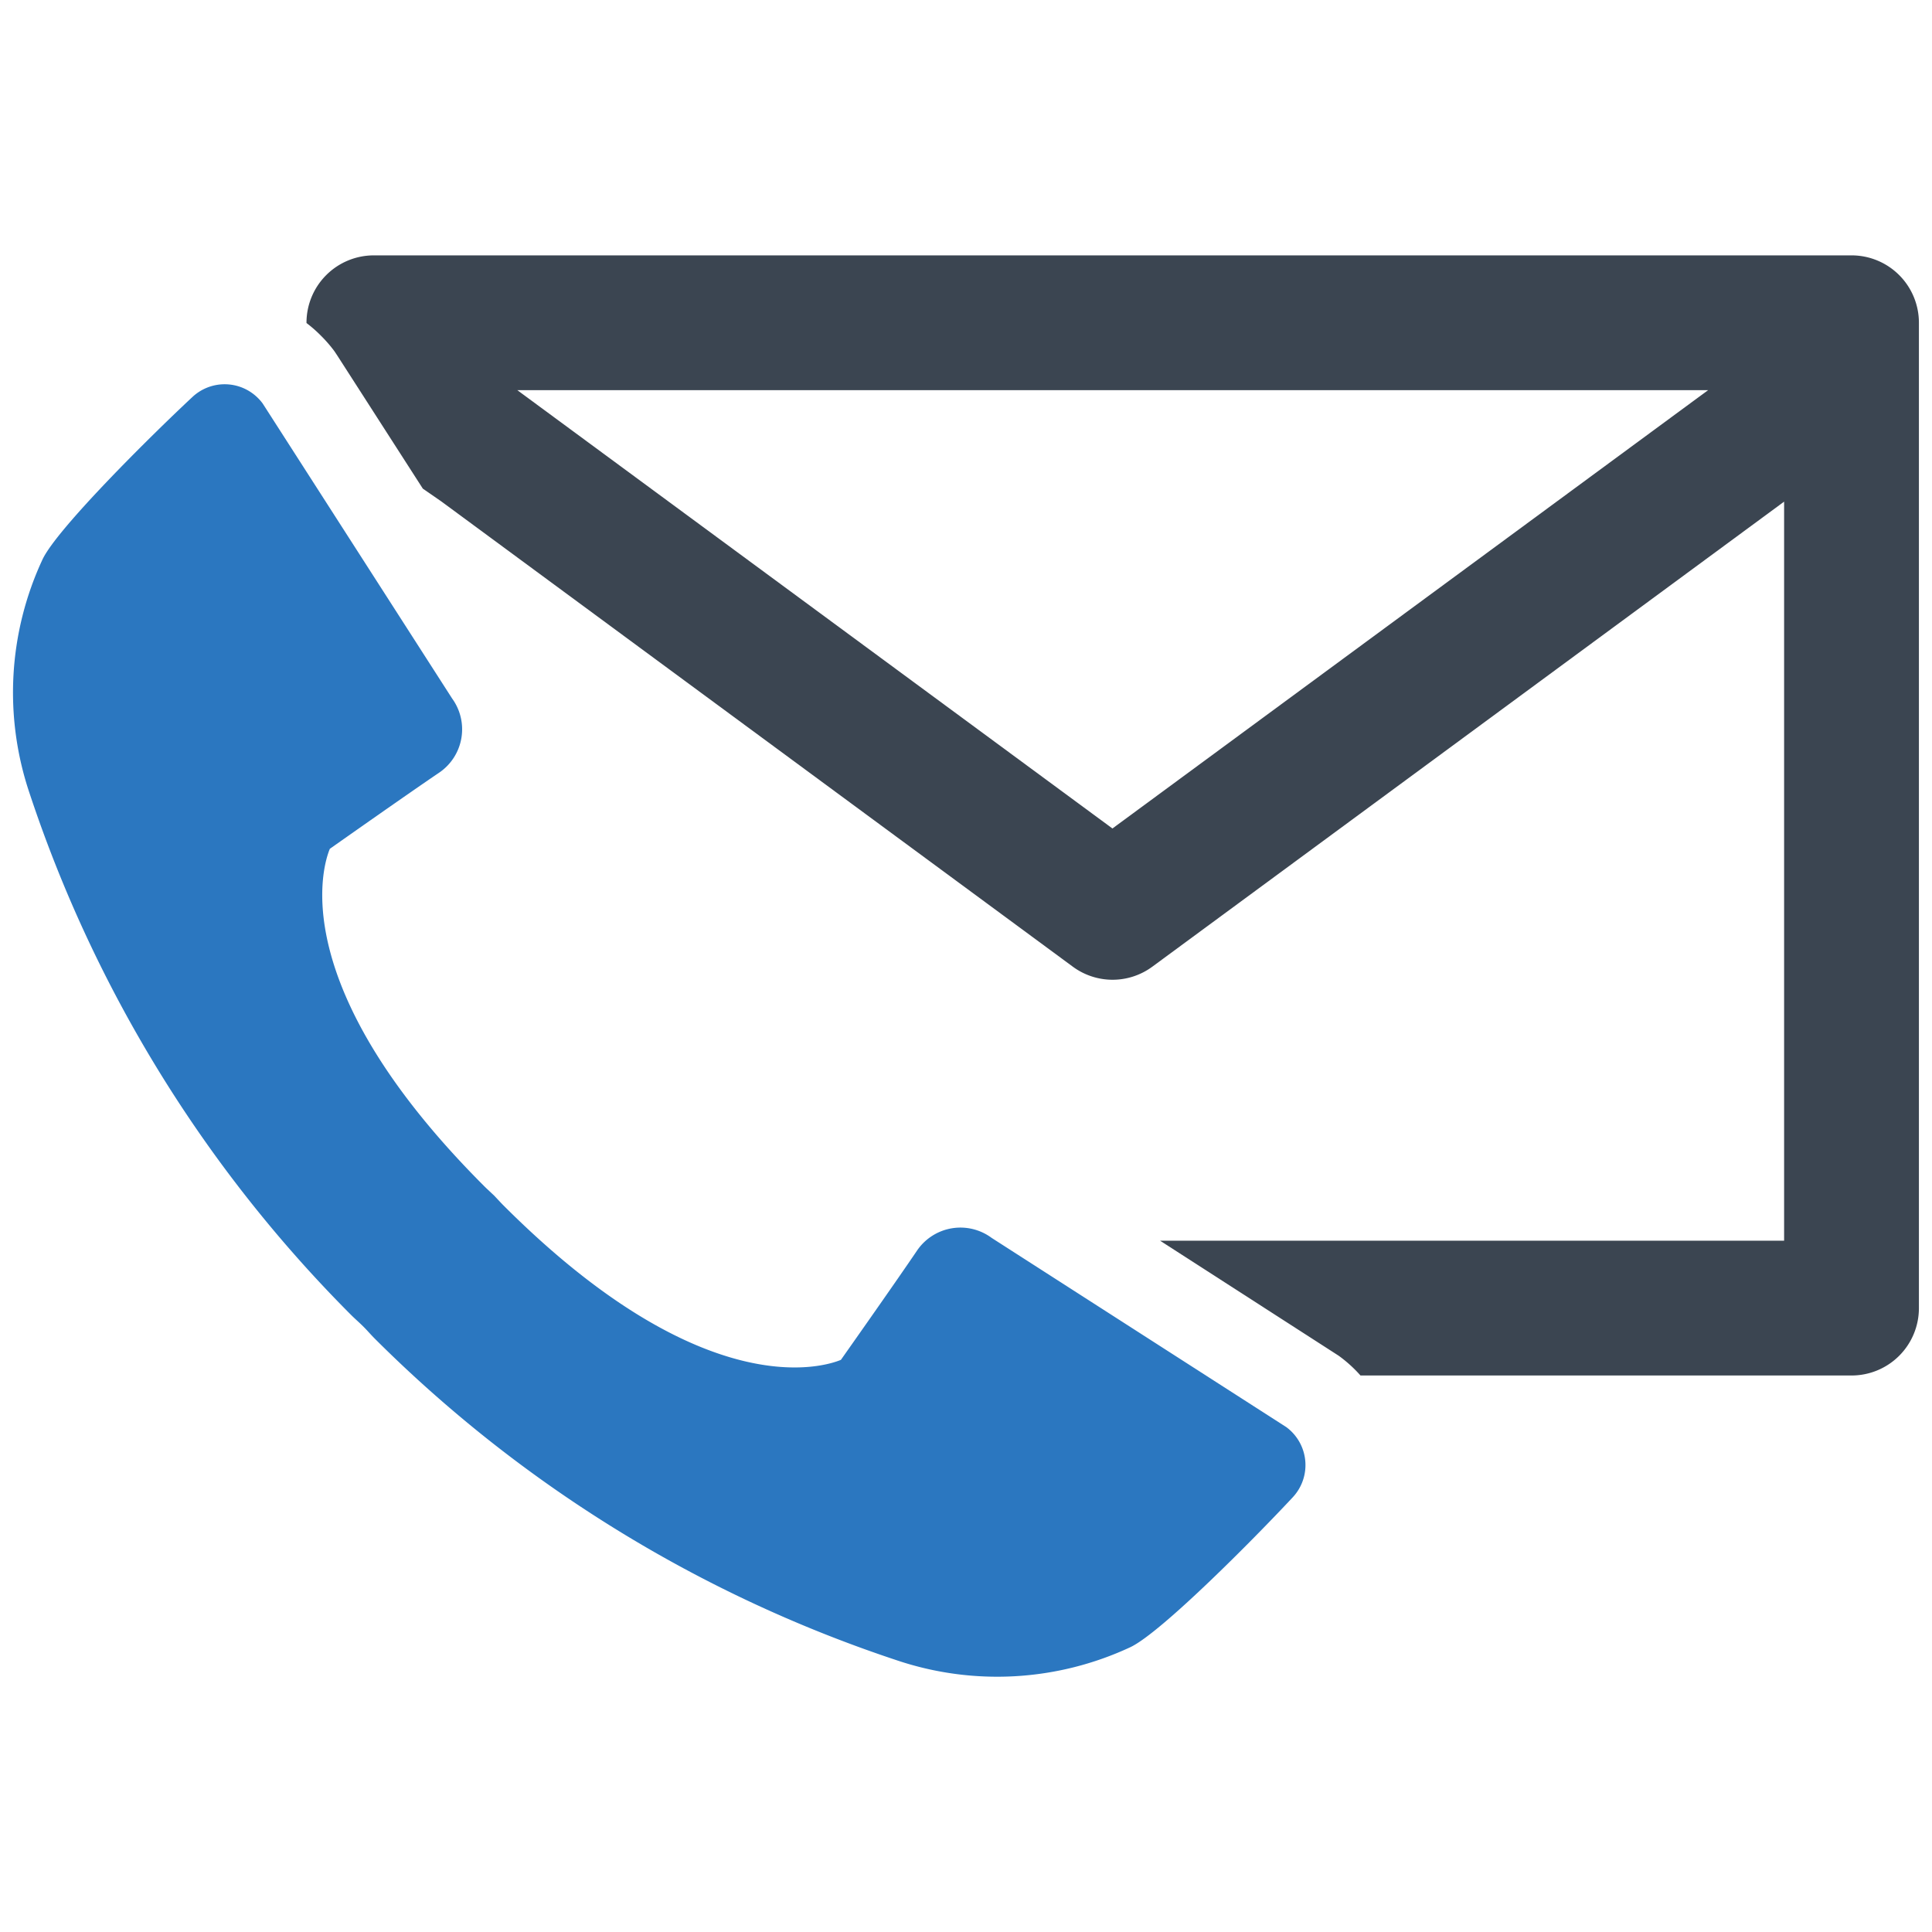
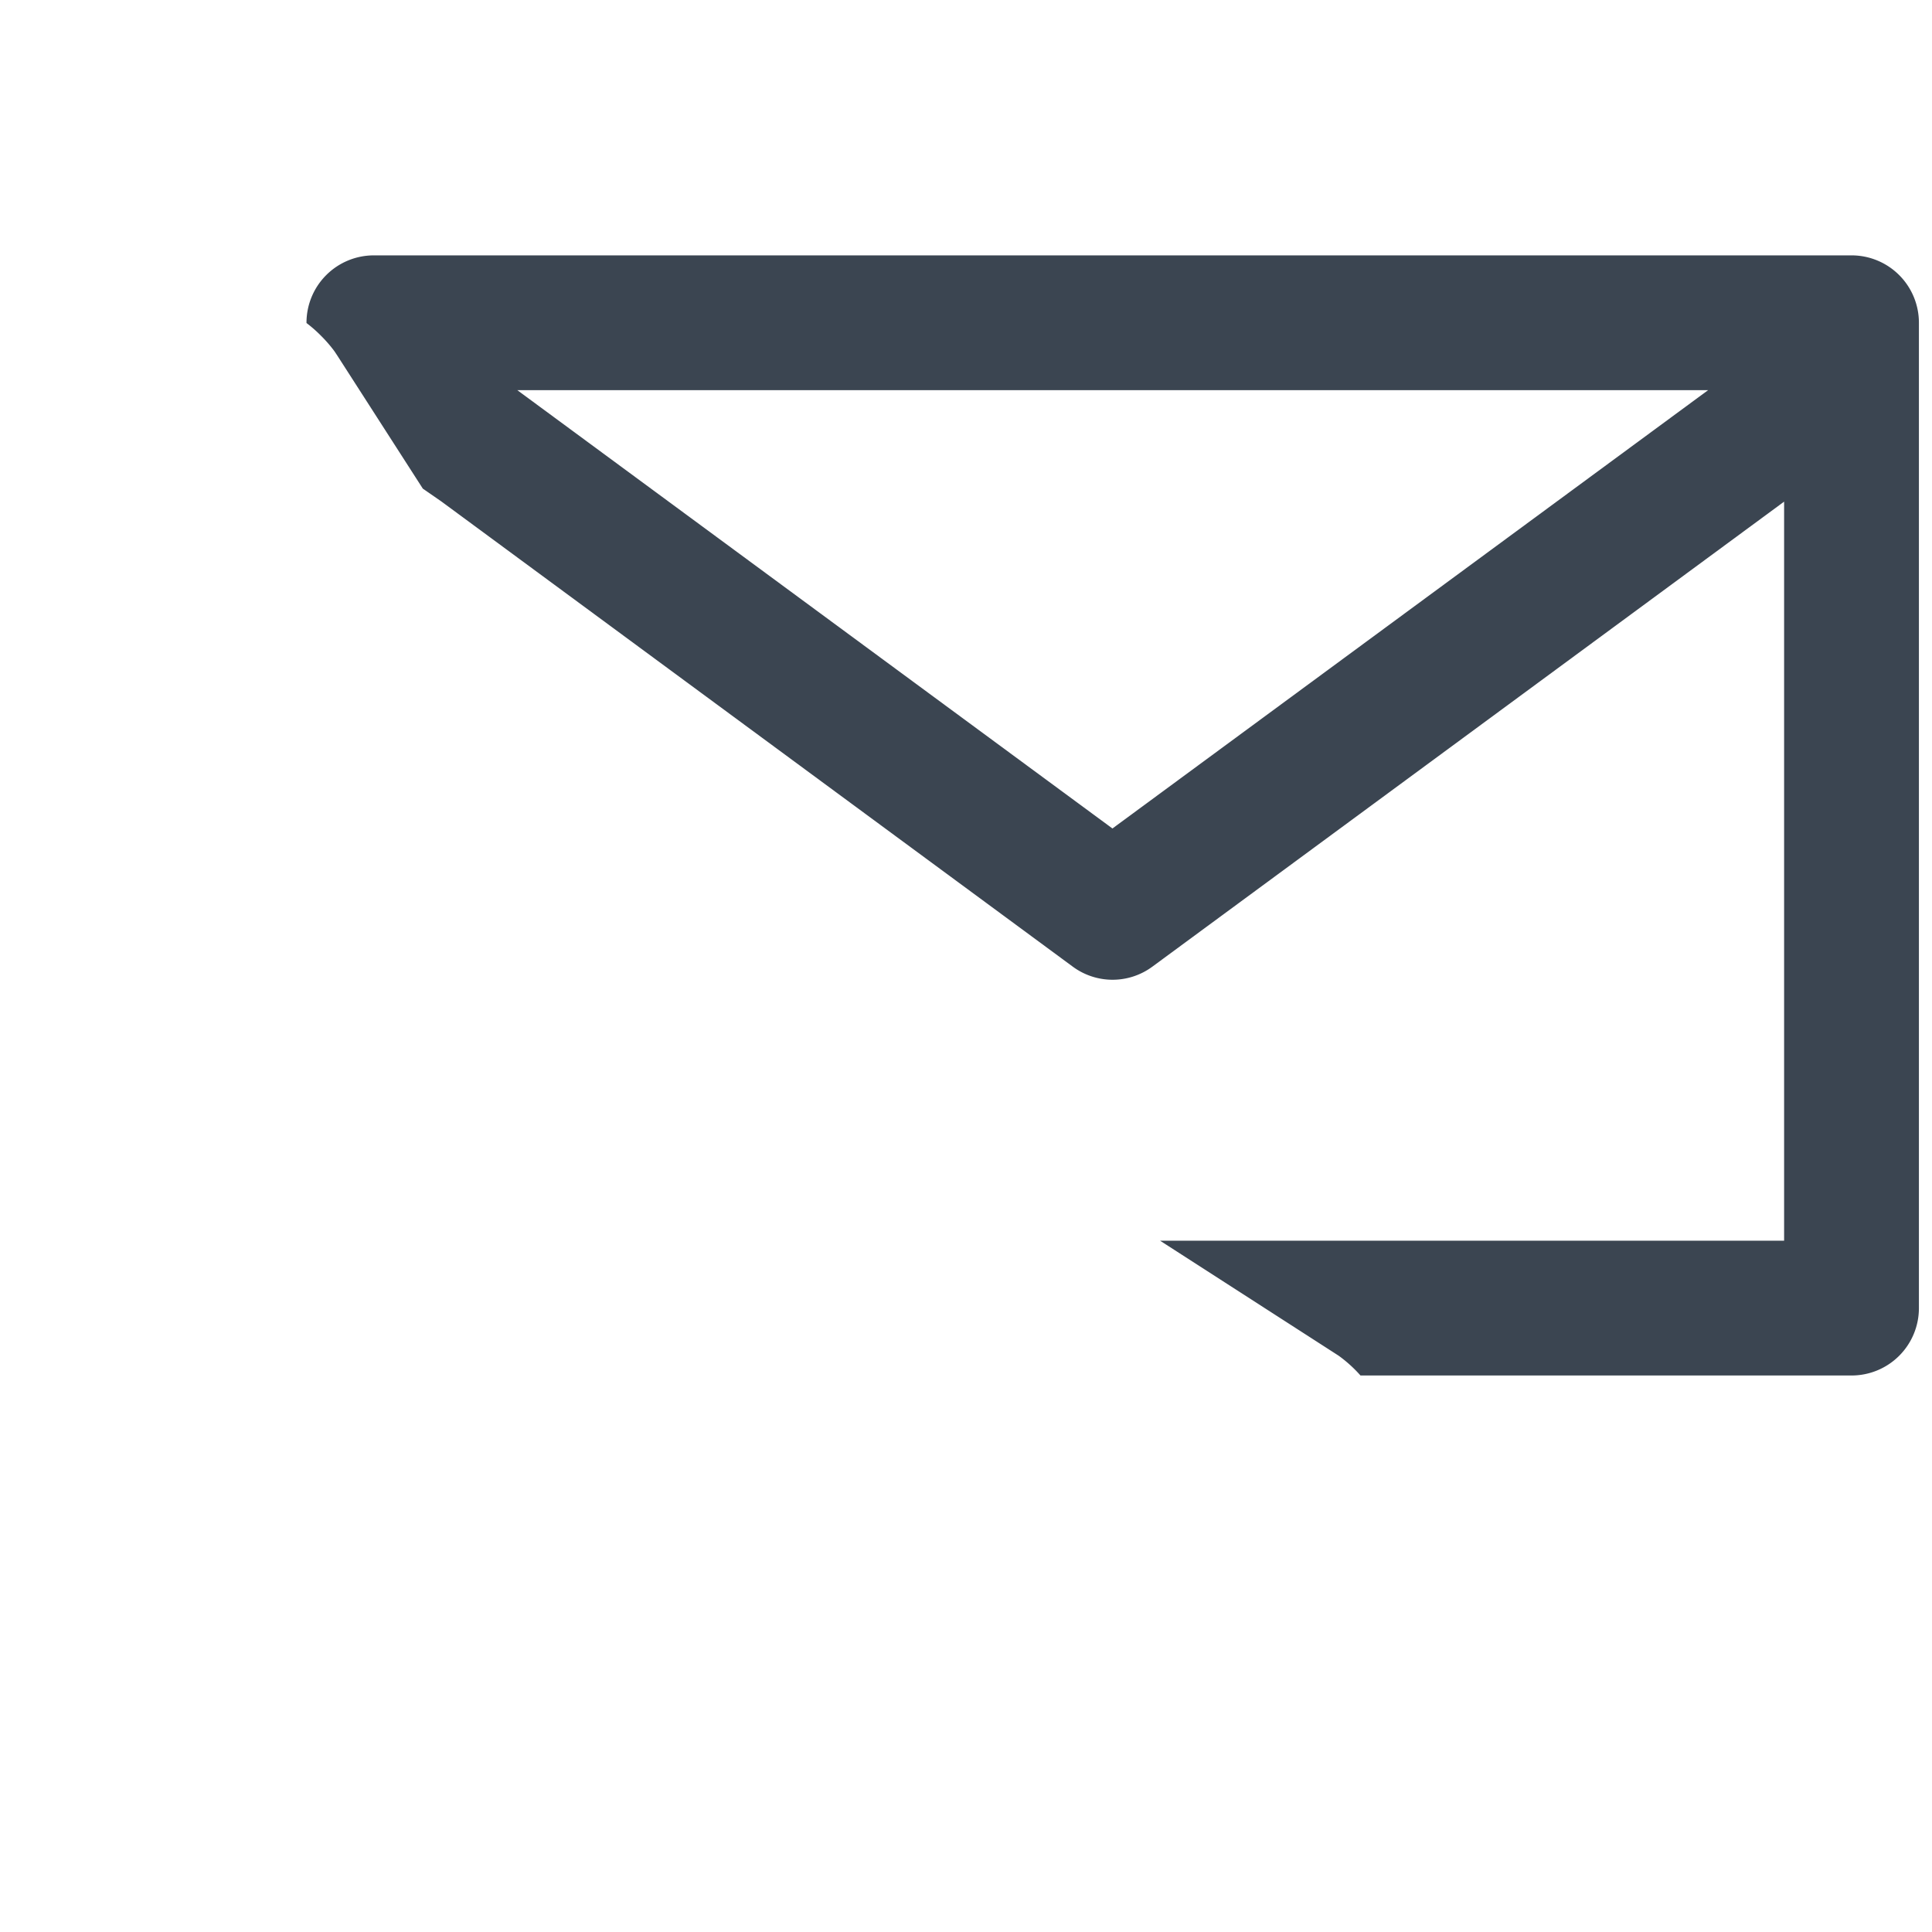
<svg xmlns="http://www.w3.org/2000/svg" id="Layer_1" data-name="Layer 1" viewBox="0 0 128 128">
  <defs>
    <style>.cls-1{fill:#3b4551;}.cls-2{fill:#2b77c0;}</style>
  </defs>
  <title>a</title>
  <path class="cls-1" d="M122.668,16.919H24.771a4.463,4.463,0,0,0-4.465,4.465v.017a8.68,8.68,0,0,1,.94.823,8.952,8.952,0,0,1,.907,1.041l.201.302,5.66,8.807,1.222.845L71.067,64.038a4.44,4.44,0,0,0,5.288,0L118.202,33.235V82.2H76.858L88.692,89.821A8.926,8.926,0,0,1,90.136,91.13h32.532a4.463,4.463,0,0,0,4.465-4.465V21.384A4.463,4.463,0,0,0,122.668,16.919ZM73.702,54.889,34.272,25.849h78.895Z" />
-   <path class="cls-2" d="M85.214,94.545,65.698,82.013a3.474,3.474,0,0,0-4.943.843c-1.418,2.094-4.484,6.445-5.043,7.238-1.014.423-9.008,3.117-22.356-10.232-.12-.12-.227-.236-.335-.351l-.289-.307-.296-.277c-.114-.108-.231-.215-.351-.335C18.729,65.236,21.433,57.24,21.853,56.236c.792-.558,5.145-3.625,7.239-5.043a3.473,3.473,0,0,0,.865-4.912l-12.553-19.547a3.007,3.007,0,0,0-.305-.355,3.124,3.124,0,0,0-4.341-.086c-2.82,2.63-8.958,8.718-9.933,10.754a20.861,20.861,0,0,0-.876,15.481,88.216,88.216,0,0,0,21.301,34.58c.153.153.308.295.461.436.254.232.483.461.694.694.142.154.283.308.436.461a88.212,88.212,0,0,0,34.58,21.301,20.861,20.861,0,0,0,15.481-.876c2.036-.976,8.124-7.113,10.754-9.933a3.126,3.126,0,0,0-.442-4.646Z" />
</svg>